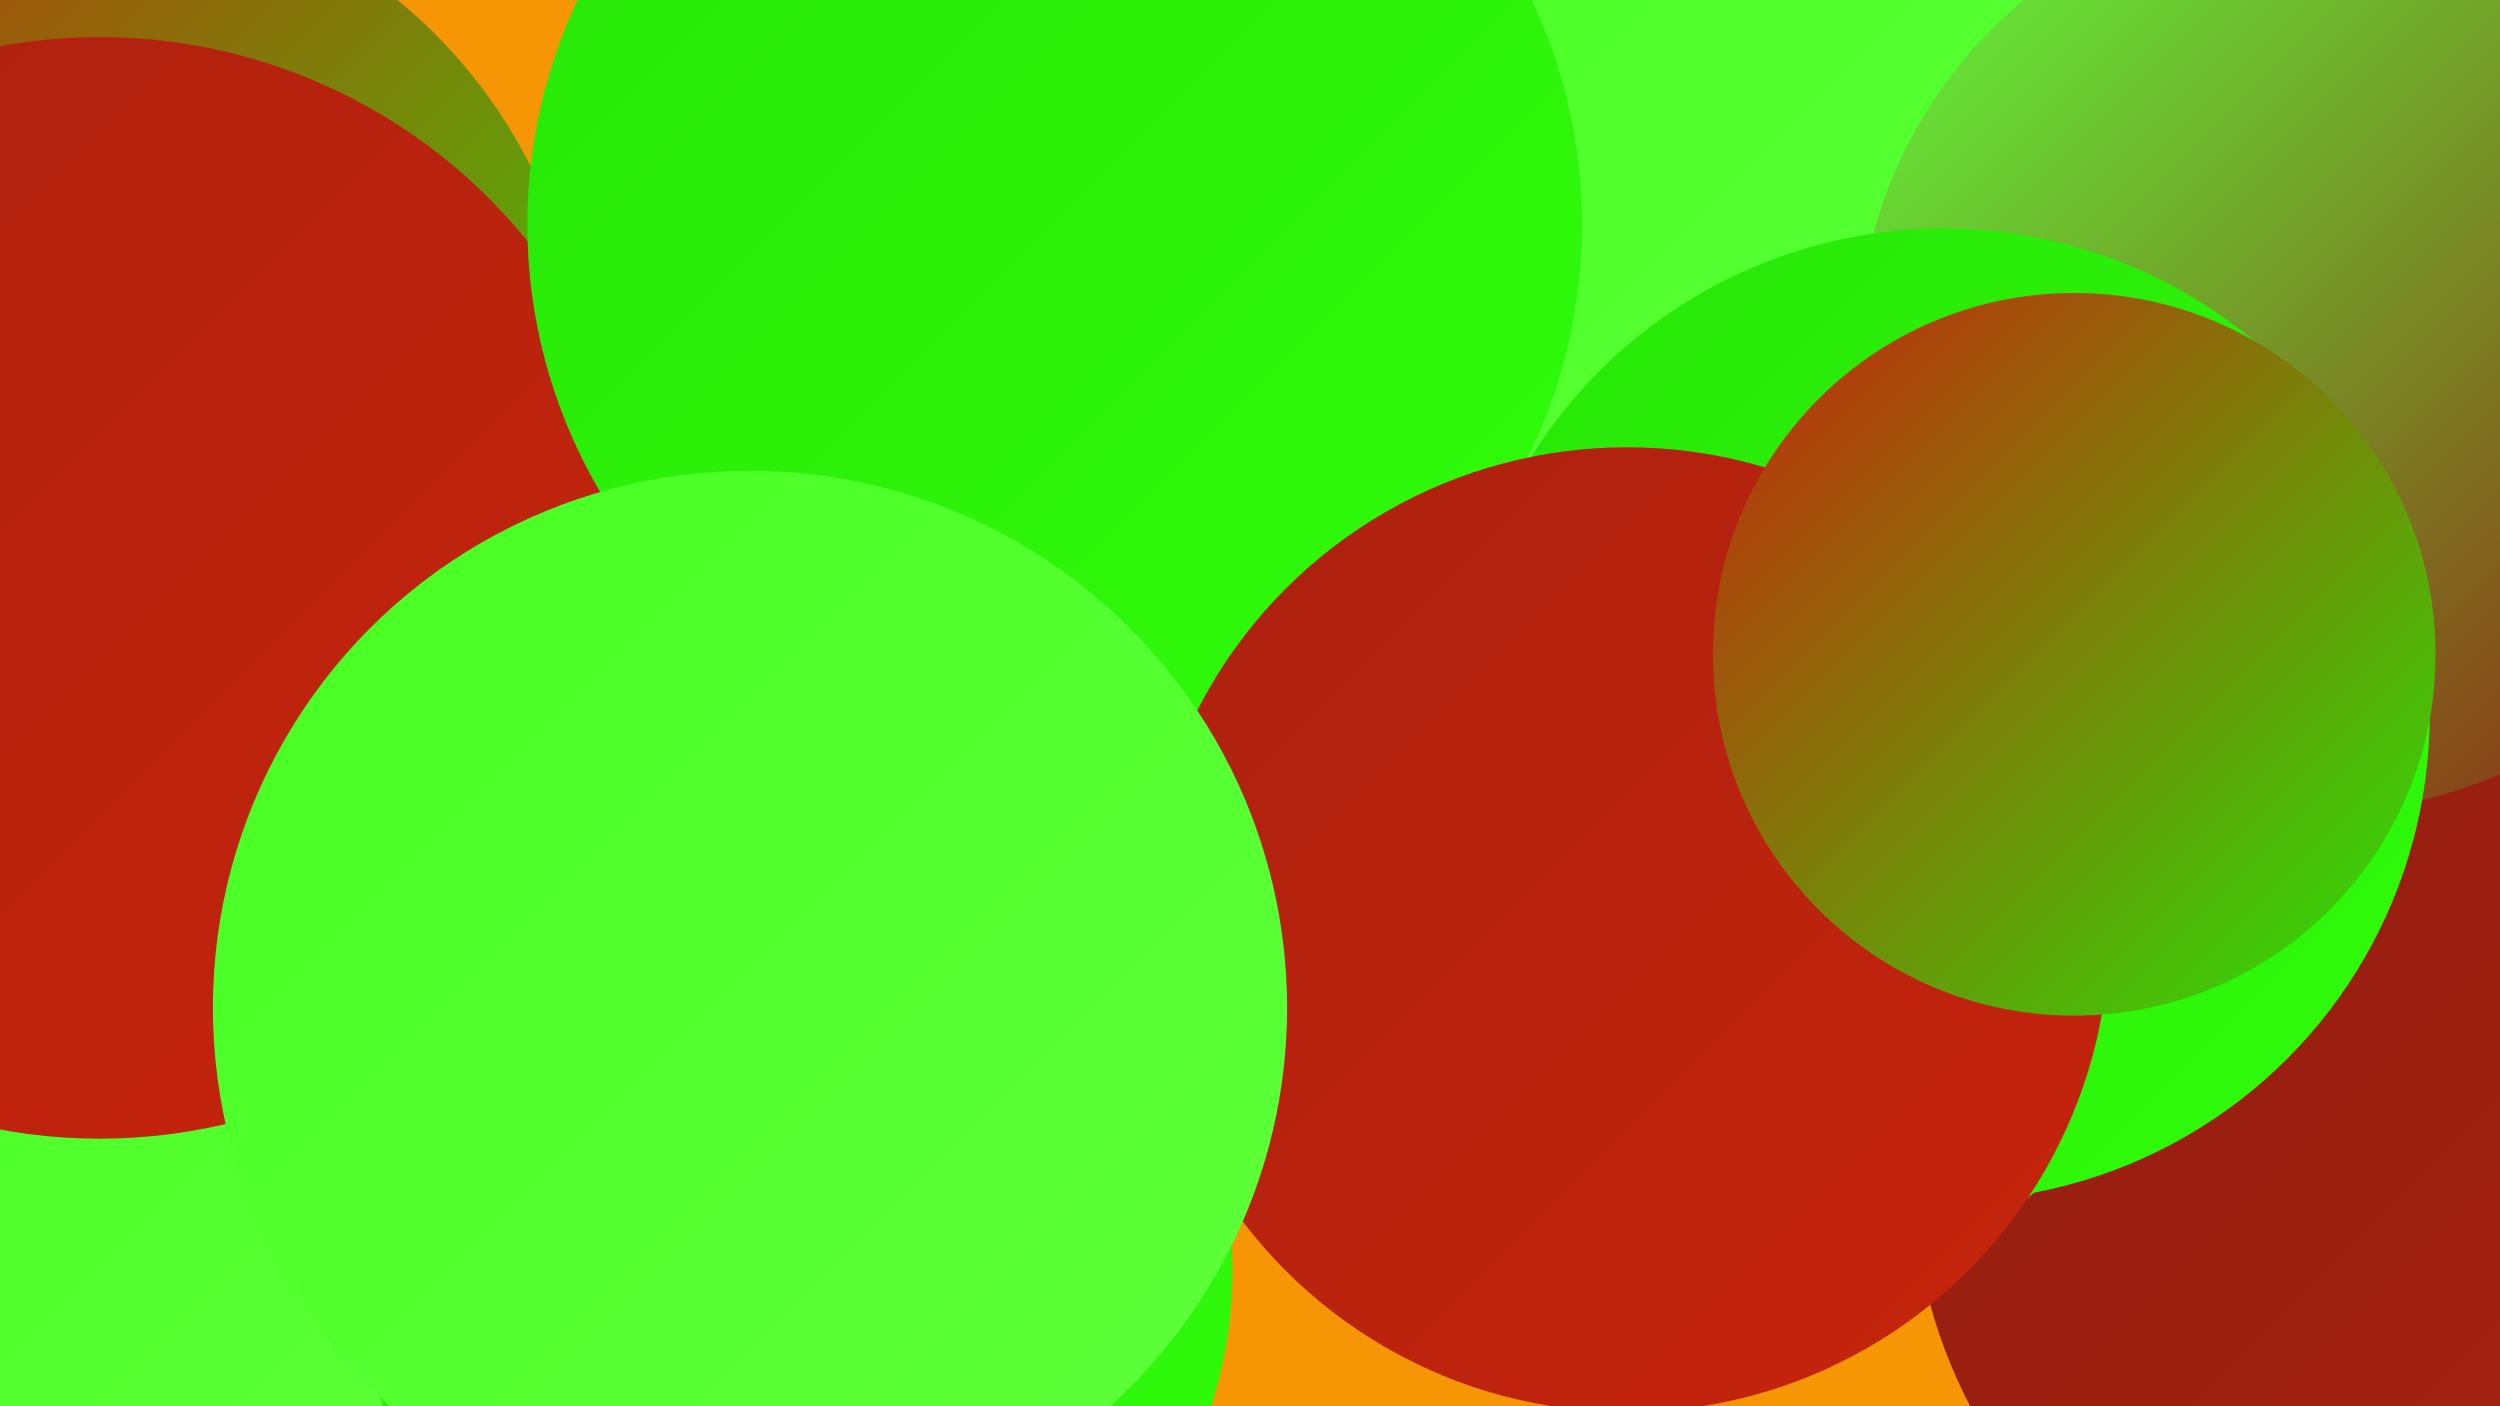
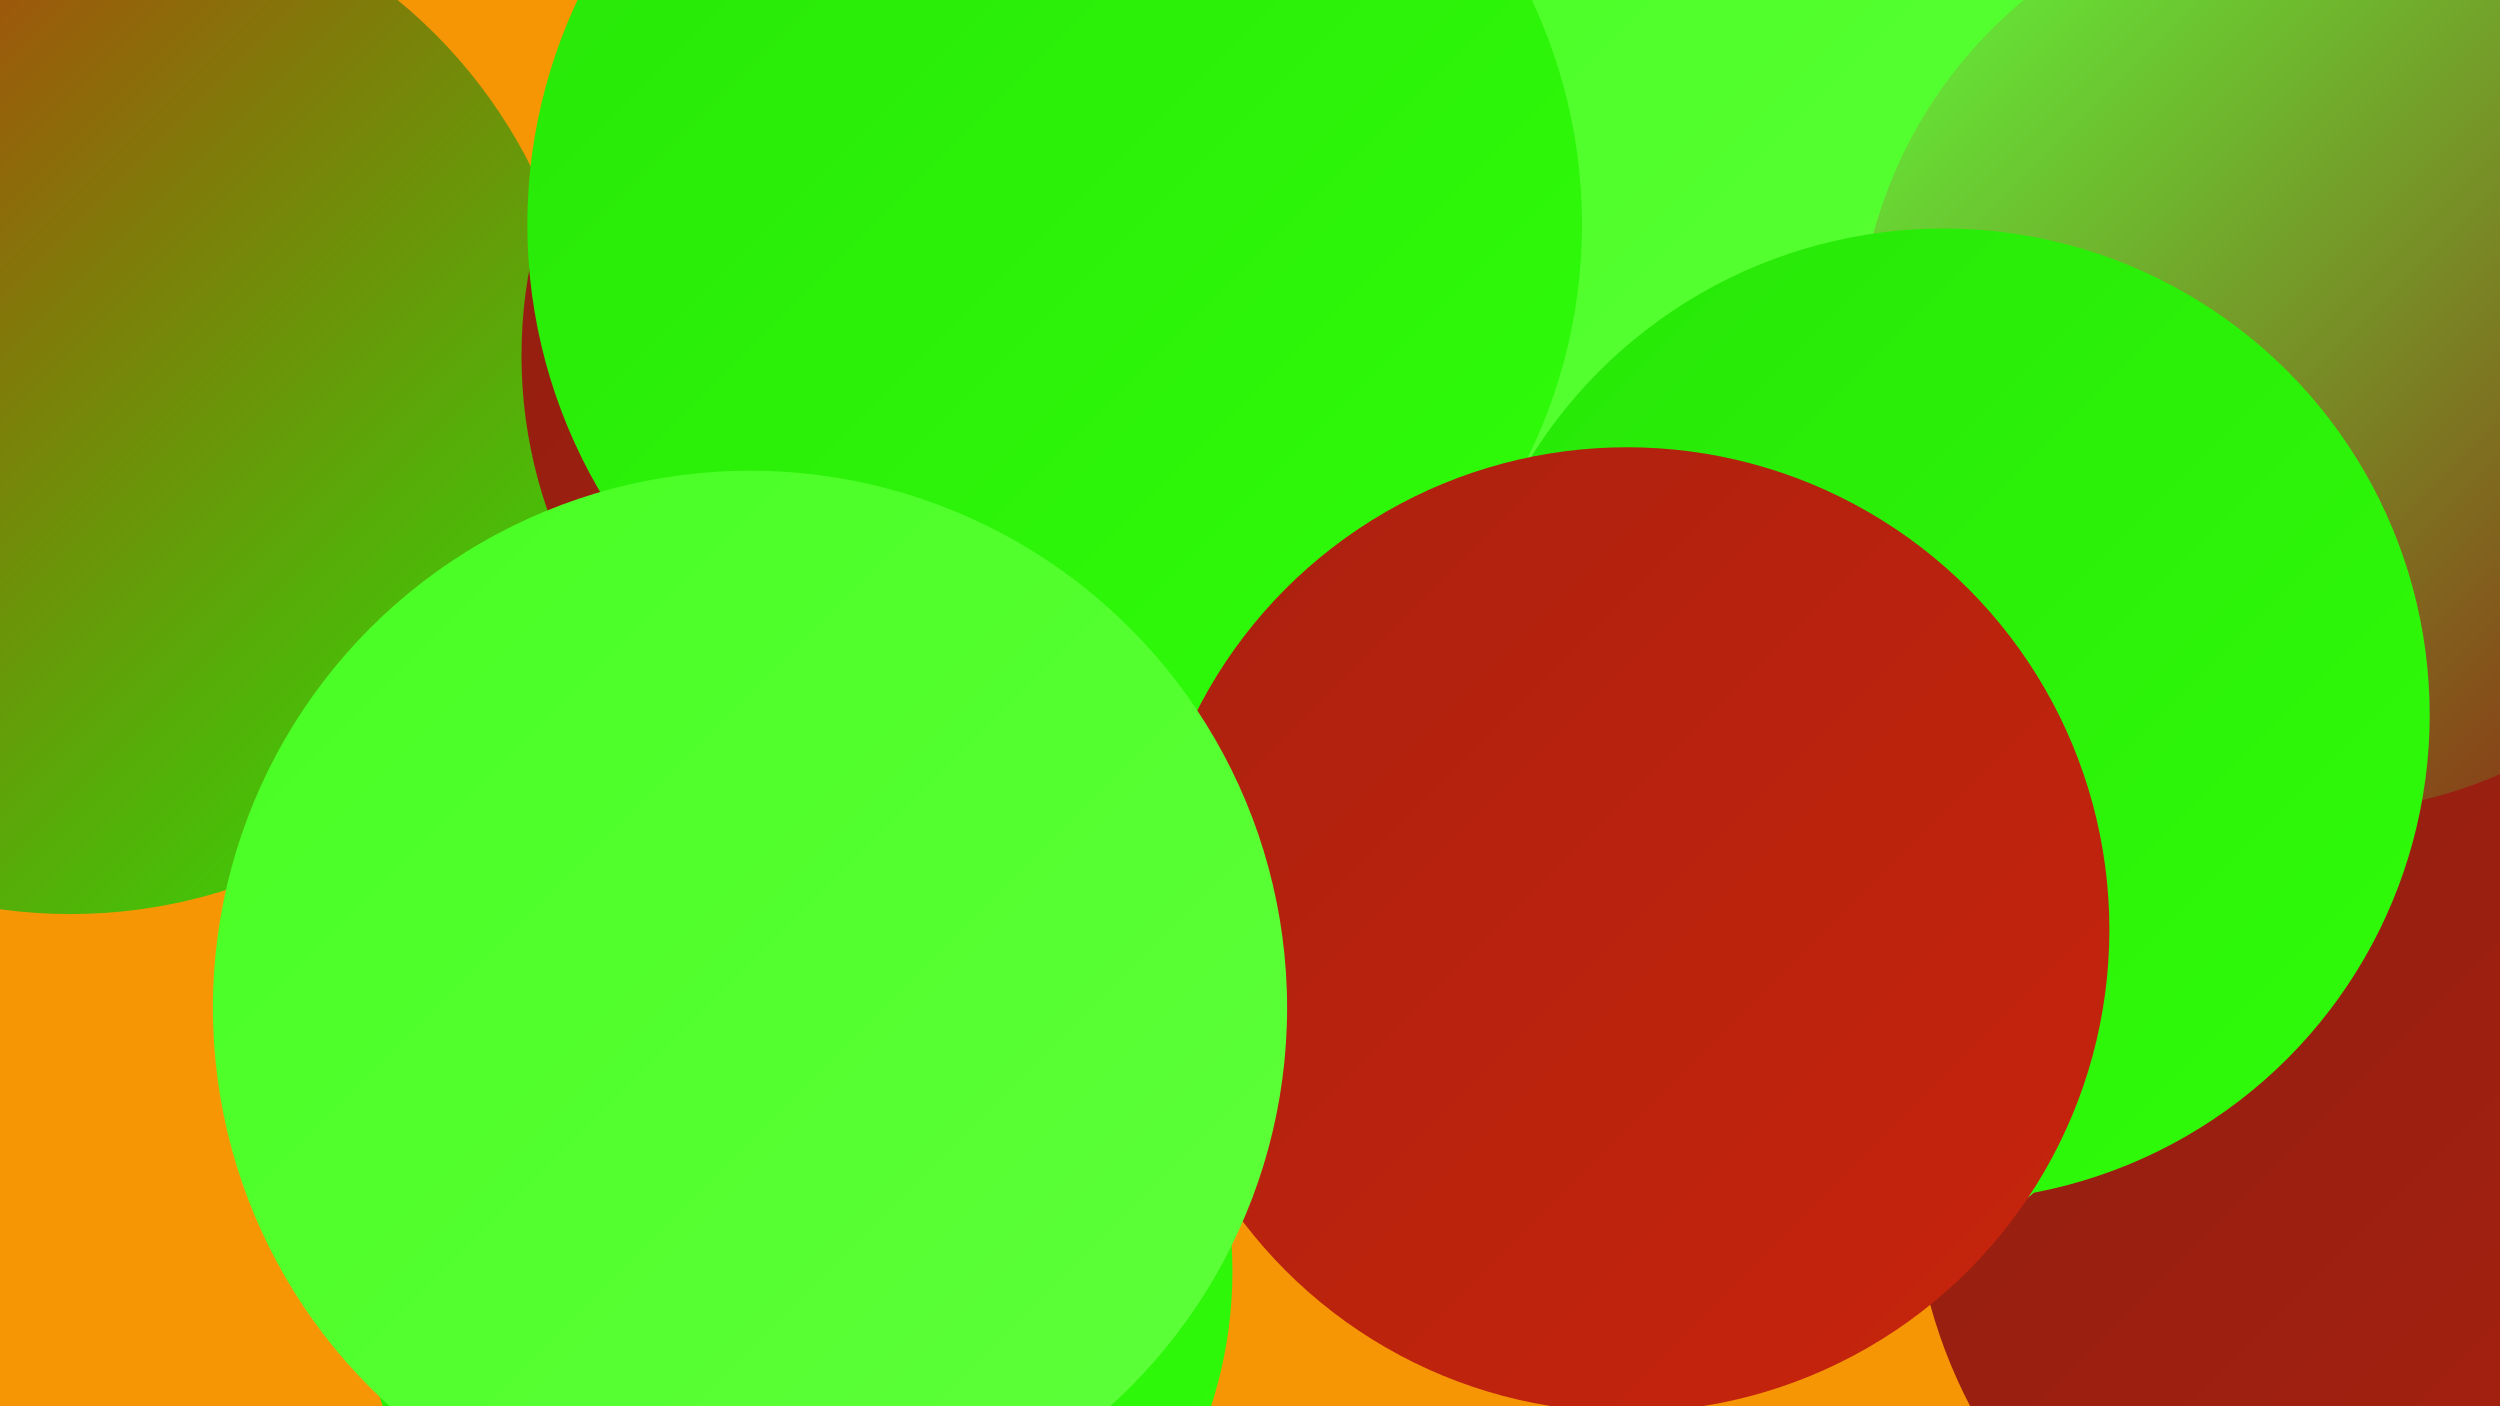
<svg xmlns="http://www.w3.org/2000/svg" width="1280" height="720">
  <defs>
    <linearGradient id="grad0" x1="0%" y1="0%" x2="100%" y2="100%">
      <stop offset="0%" style="stop-color:#901e11;stop-opacity:1" />
      <stop offset="100%" style="stop-color:#ab210f;stop-opacity:1" />
    </linearGradient>
    <linearGradient id="grad1" x1="0%" y1="0%" x2="100%" y2="100%">
      <stop offset="0%" style="stop-color:#ab210f;stop-opacity:1" />
      <stop offset="100%" style="stop-color:#c8240c;stop-opacity:1" />
    </linearGradient>
    <linearGradient id="grad2" x1="0%" y1="0%" x2="100%" y2="100%">
      <stop offset="0%" style="stop-color:#c8240c;stop-opacity:1" />
      <stop offset="100%" style="stop-color:#27e607;stop-opacity:1" />
    </linearGradient>
    <linearGradient id="grad3" x1="0%" y1="0%" x2="100%" y2="100%">
      <stop offset="0%" style="stop-color:#27e607;stop-opacity:1" />
      <stop offset="100%" style="stop-color:#30fd0a;stop-opacity:1" />
    </linearGradient>
    <linearGradient id="grad4" x1="0%" y1="0%" x2="100%" y2="100%">
      <stop offset="0%" style="stop-color:#30fd0a;stop-opacity:1" />
      <stop offset="100%" style="stop-color:#47ff22;stop-opacity:1" />
    </linearGradient>
    <linearGradient id="grad5" x1="0%" y1="0%" x2="100%" y2="100%">
      <stop offset="0%" style="stop-color:#47ff22;stop-opacity:1" />
      <stop offset="100%" style="stop-color:#5fff3b;stop-opacity:1" />
    </linearGradient>
    <linearGradient id="grad6" x1="0%" y1="0%" x2="100%" y2="100%">
      <stop offset="0%" style="stop-color:#5fff3b;stop-opacity:1" />
      <stop offset="100%" style="stop-color:#901e11;stop-opacity:1" />
    </linearGradient>
  </defs>
  <rect width="1280" height="720" fill="#f69605" />
  <circle cx="1125" cy="246" r="230" fill="url(#grad4)" />
  <circle cx="660" cy="203" r="275" fill="url(#grad6)" />
  <circle cx="757" cy="379" r="233" fill="url(#grad0)" />
  <circle cx="742" cy="189" r="238" fill="url(#grad0)" />
-   <circle cx="29" cy="686" r="195" fill="url(#grad5)" />
  <circle cx="36" cy="204" r="264" fill="url(#grad2)" />
  <circle cx="547" cy="334" r="266" fill="url(#grad6)" />
  <circle cx="510" cy="182" r="243" fill="url(#grad0)" />
-   <circle cx="935" cy="161" r="225" fill="url(#grad5)" />
  <circle cx="1240" cy="599" r="261" fill="url(#grad0)" />
  <circle cx="915" cy="88" r="270" fill="url(#grad5)" />
-   <circle cx="51" cy="301" r="282" fill="url(#grad1)" />
  <circle cx="1186" cy="181" r="235" fill="url(#grad6)" />
  <circle cx="892" cy="441" r="226" fill="url(#grad4)" />
  <circle cx="408" cy="651" r="223" fill="url(#grad3)" />
  <circle cx="995" cy="366" r="249" fill="url(#grad3)" />
  <circle cx="540" cy="115" r="270" fill="url(#grad3)" />
  <circle cx="833" cy="476" r="247" fill="url(#grad1)" />
-   <circle cx="1062" cy="335" r="185" fill="url(#grad2)" />
  <circle cx="384" cy="516" r="275" fill="url(#grad5)" />
</svg>